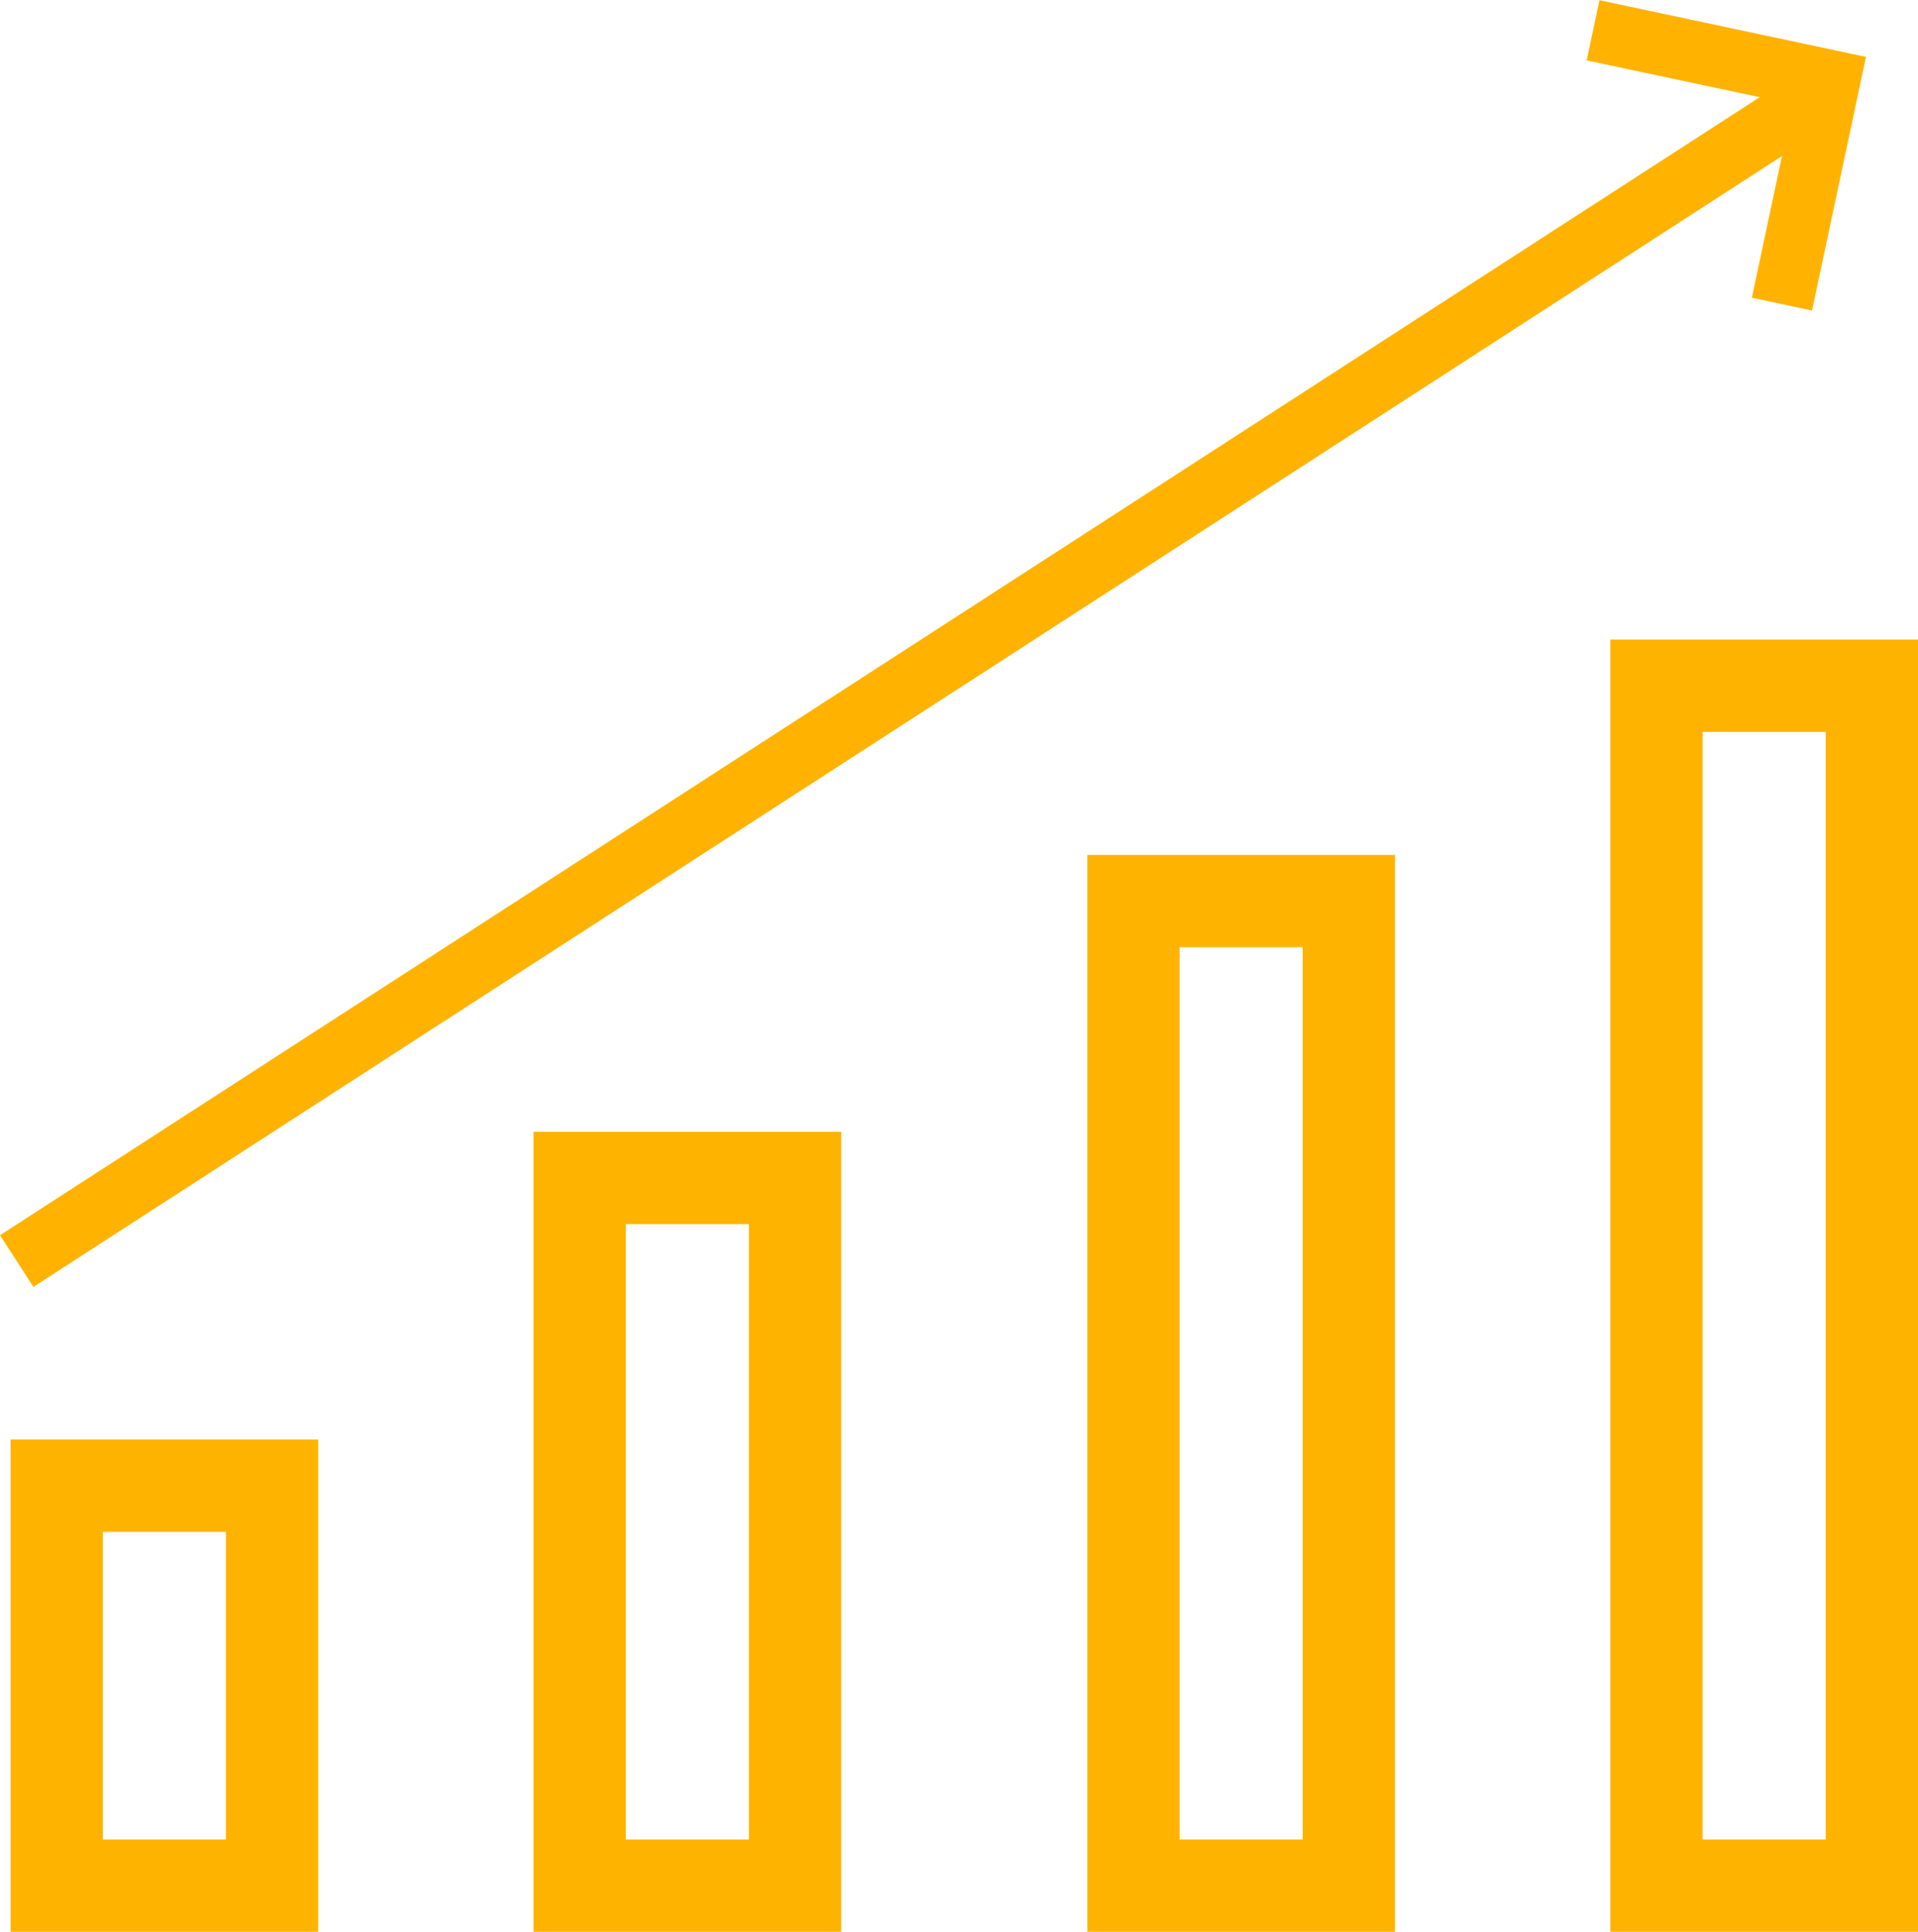
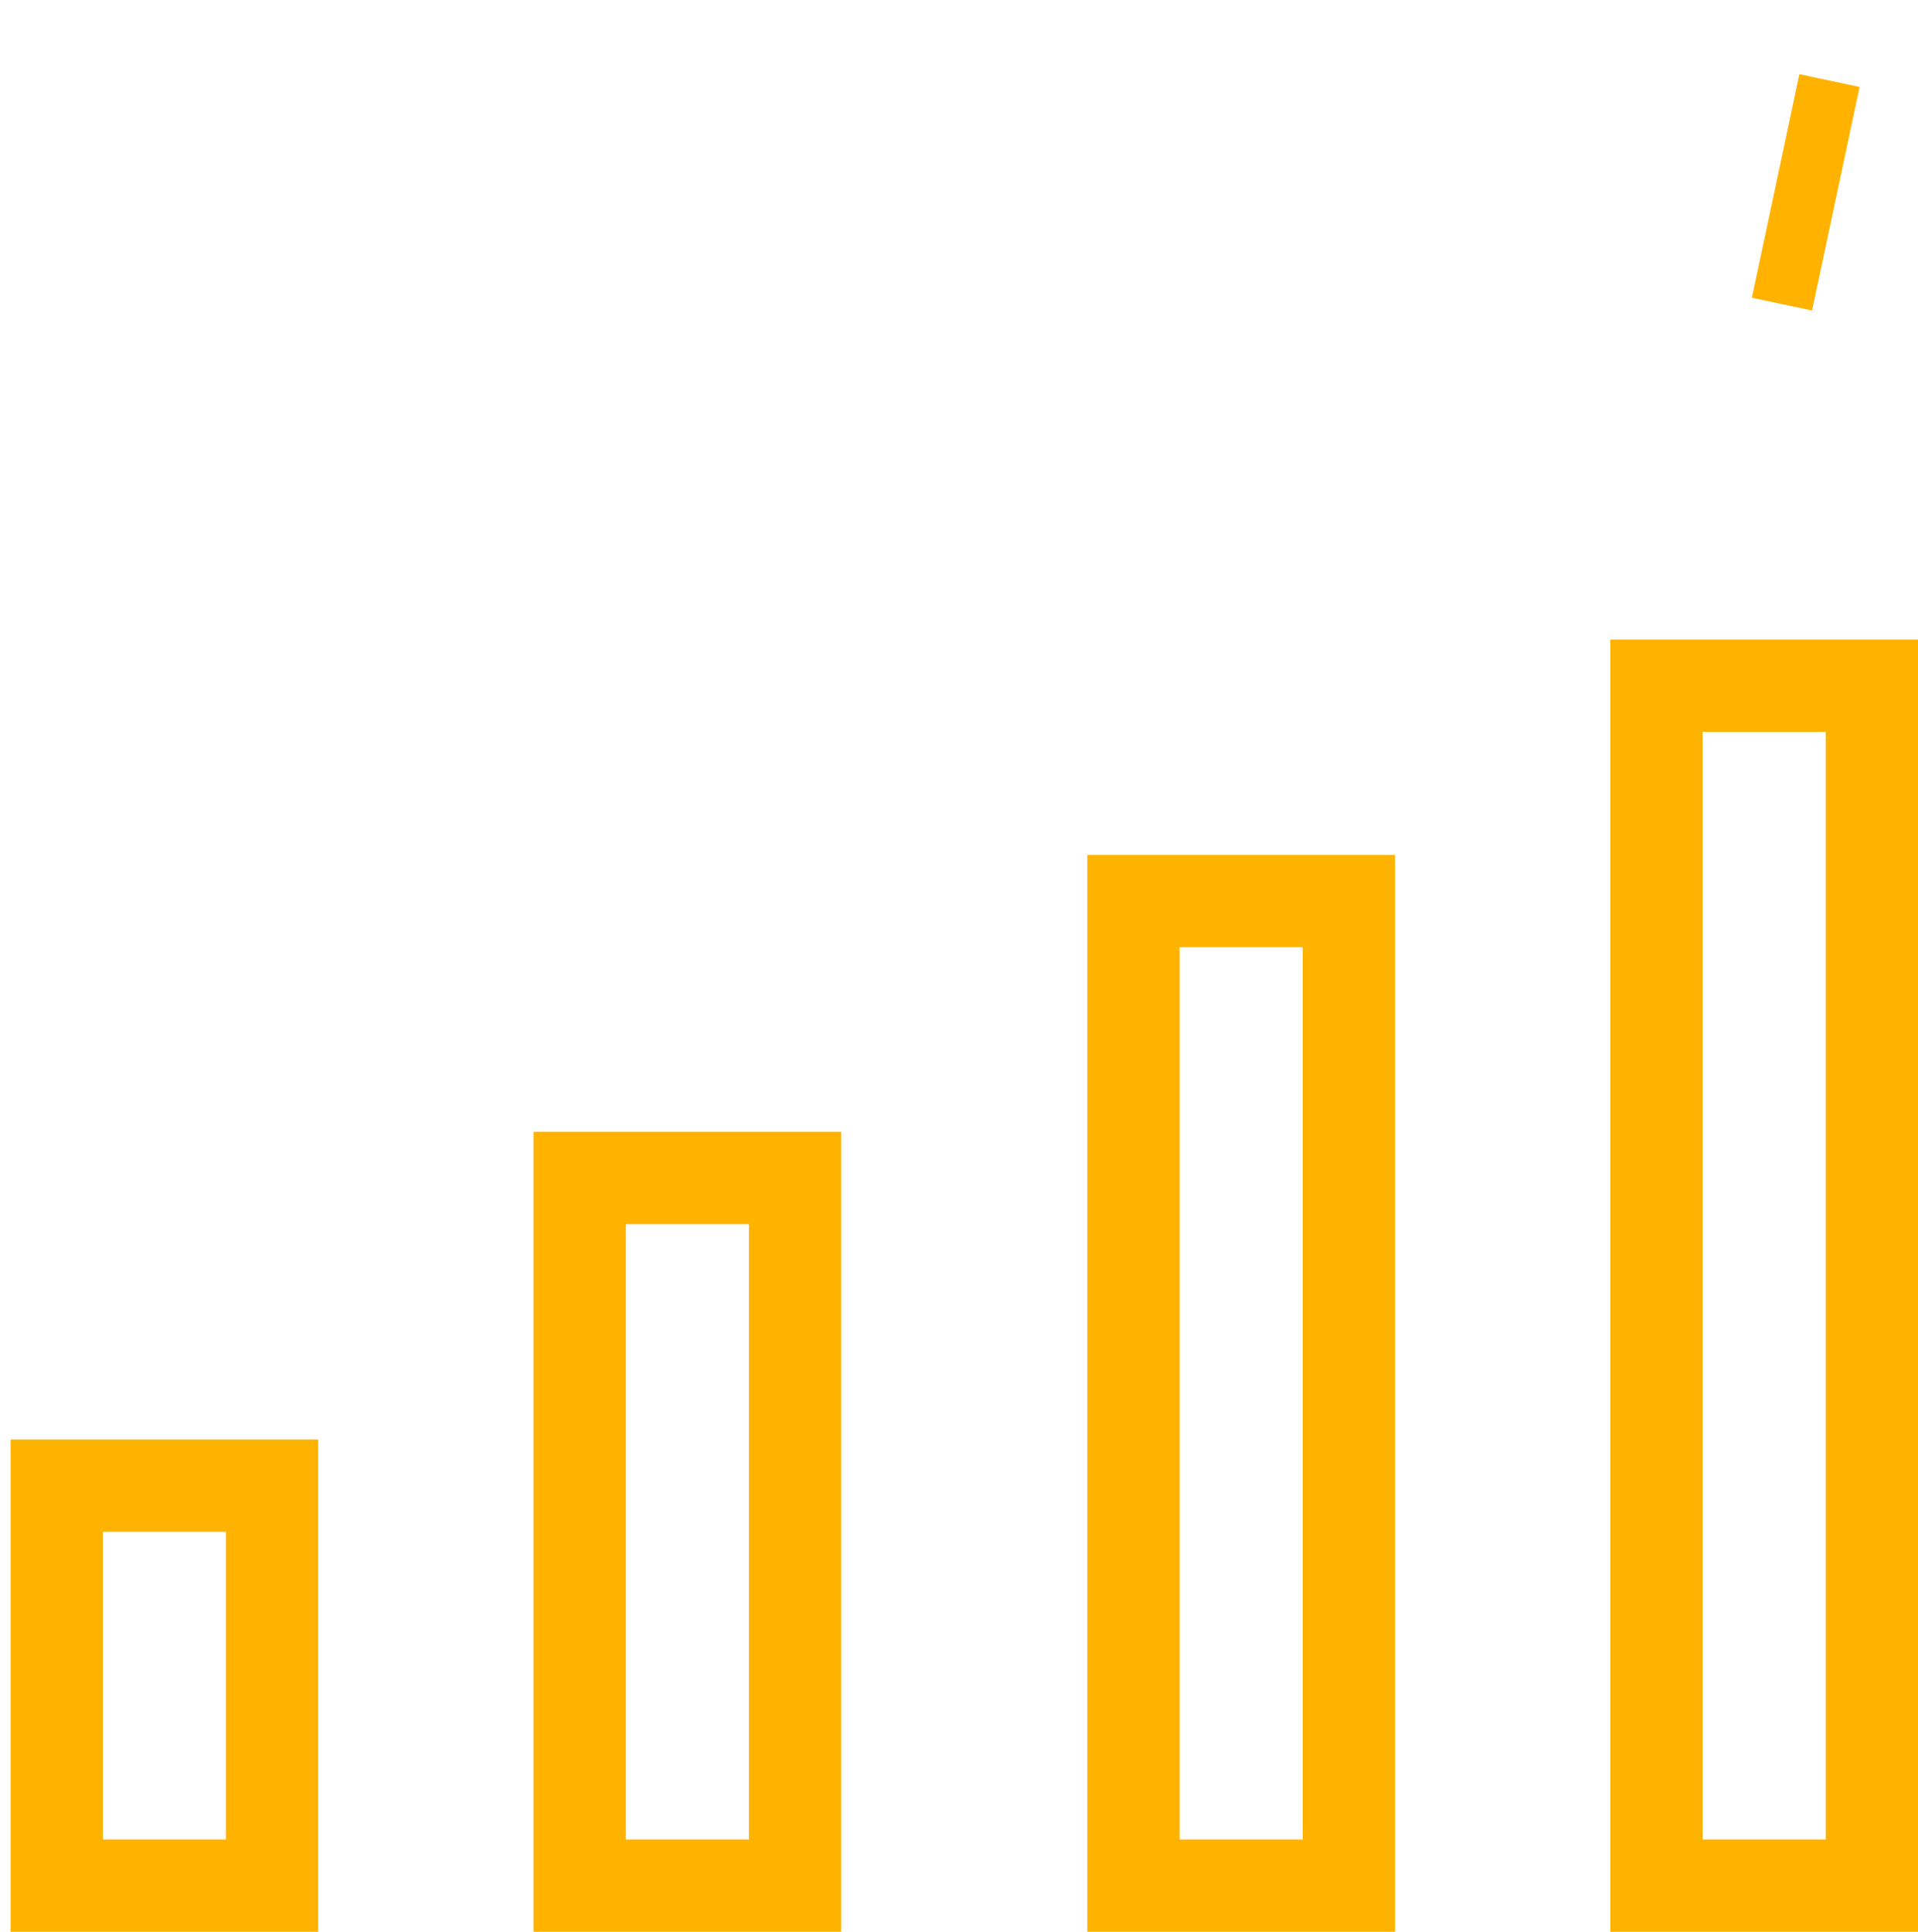
<svg xmlns="http://www.w3.org/2000/svg" width="62.343" height="62.786" viewBox="0 0 62.343 62.786">
  <g id="Group_31951" data-name="Group 31951" transform="translate(-31.657 -17.618)">
    <g id="Group_31950" data-name="Group 31950" transform="translate(-11 13.404)">
      <g id="Rectangle_7708" data-name="Rectangle 7708" transform="translate(60 41)" fill="none" stroke="#ffb301" stroke-width="3">
        <rect width="10" height="26" stroke="none" />
        <rect x="1.5" y="1.5" width="7" height="23" fill="none" />
      </g>
      <g id="Rectangle_7709" data-name="Rectangle 7709" transform="translate(78 32)" fill="none" stroke="#ffb301" stroke-width="3">
        <rect width="10" height="35" stroke="none" />
        <rect x="1.5" y="1.5" width="7" height="32" fill="none" />
      </g>
      <g id="Rectangle_7710" data-name="Rectangle 7710" transform="translate(43 51)" fill="none" stroke="#ffb301" stroke-width="3">
        <rect width="10" height="16" stroke="none" />
        <rect x="1.5" y="1.5" width="7" height="13" fill="none" />
      </g>
      <g id="Rectangle_7711" data-name="Rectangle 7711" transform="translate(95 25)" fill="none" stroke="#ffb301" stroke-width="3">
        <rect width="10" height="42" stroke="none" />
        <rect x="1.5" y="1.5" width="7" height="39" fill="none" />
      </g>
-       <path id="Path_91822" data-name="Path 91822" d="M-3.3,37.7,55,0" transform="translate(46.5 7.5)" fill="none" stroke="#ffb300" stroke-width="2" />
-       <path id="Path_91821" data-name="Path 91821" d="M50.857-19.429h7.429v-7.857" transform="matrix(0.208, -0.978, 0.978, 0.208, 109.001, 67.878)" fill="none" stroke="#ffb300" stroke-width="2" />
+       <path id="Path_91821" data-name="Path 91821" d="M50.857-19.429h7.429" transform="matrix(0.208, -0.978, 0.978, 0.208, 109.001, 67.878)" fill="none" stroke="#ffb300" stroke-width="2" />
    </g>
  </g>
</svg>